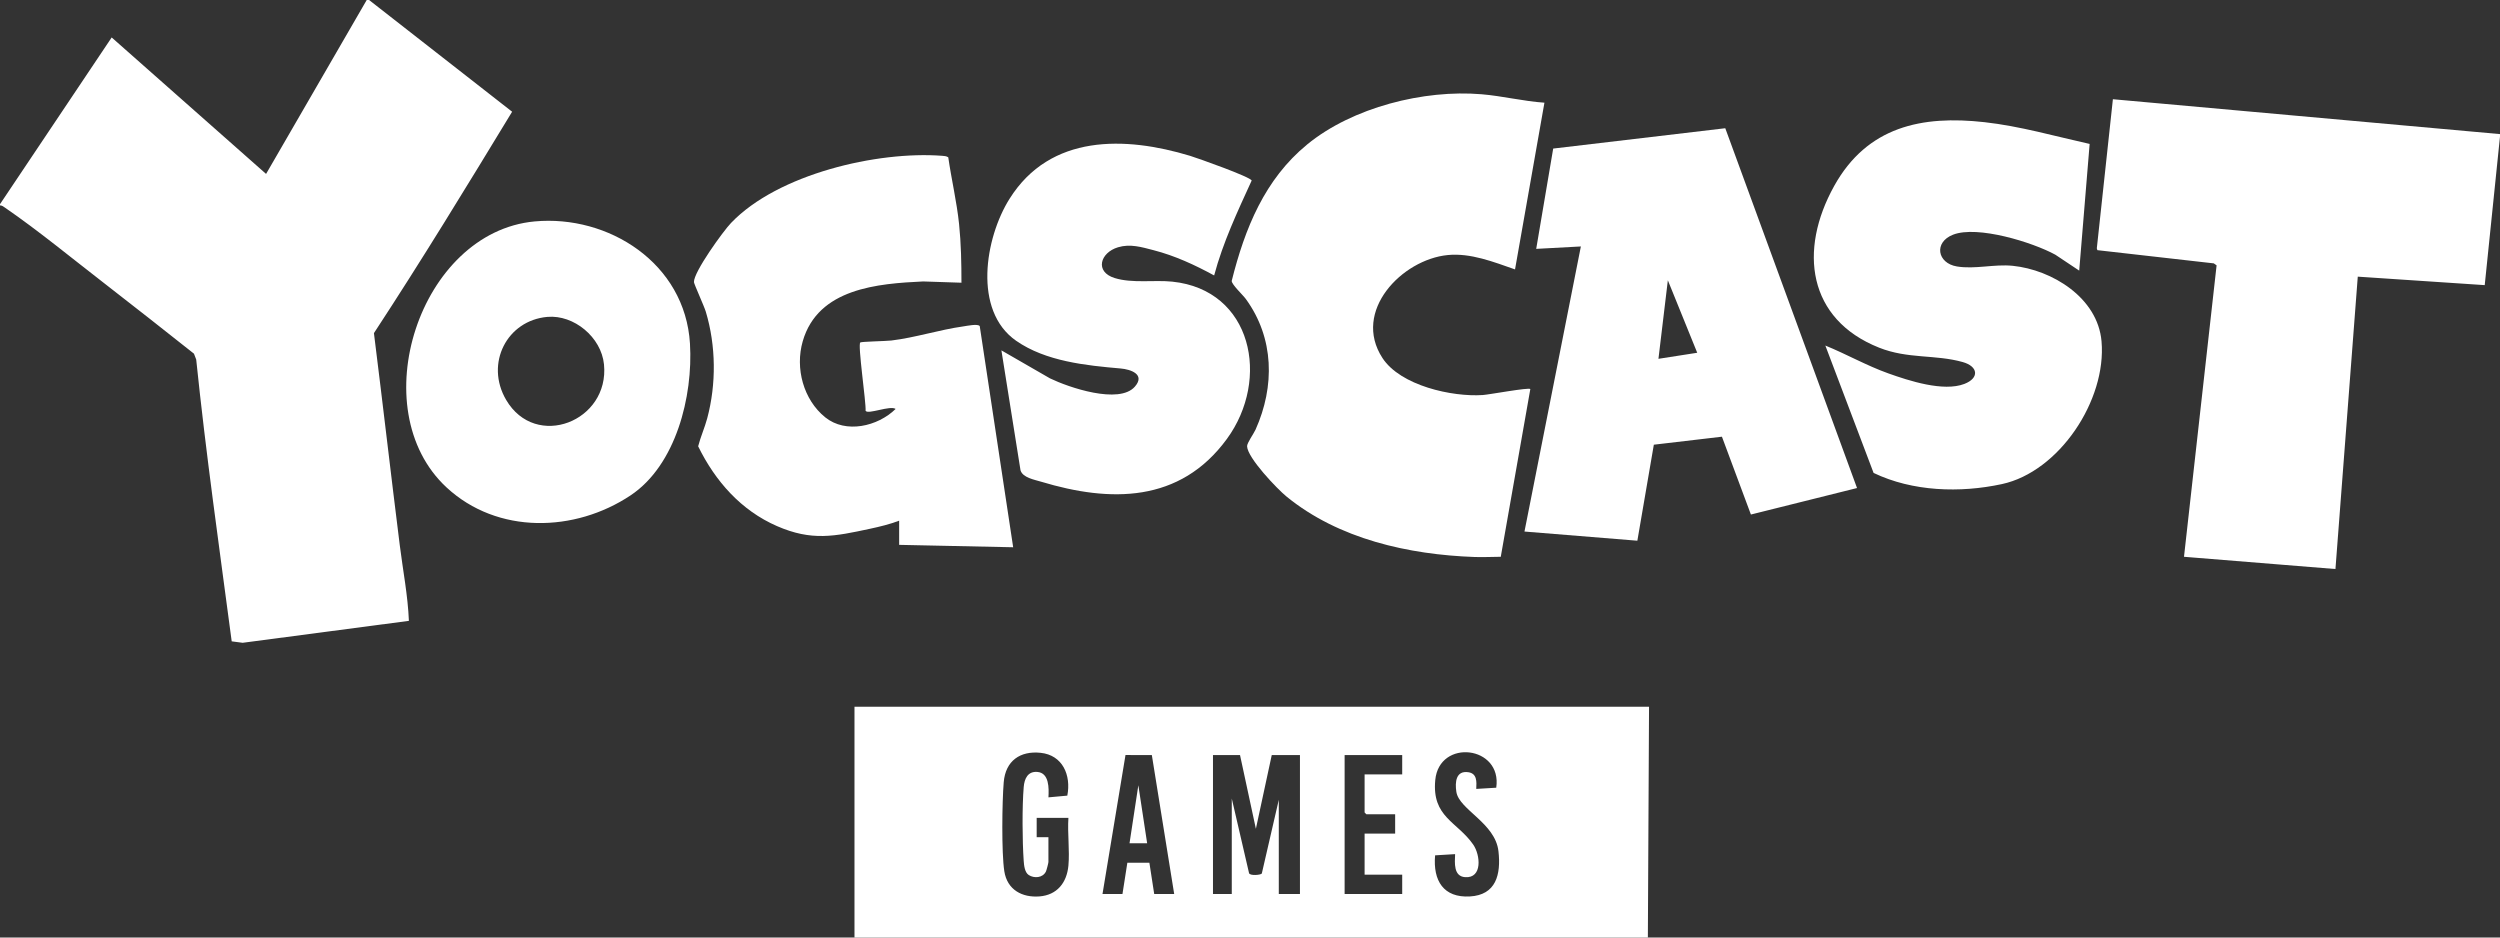
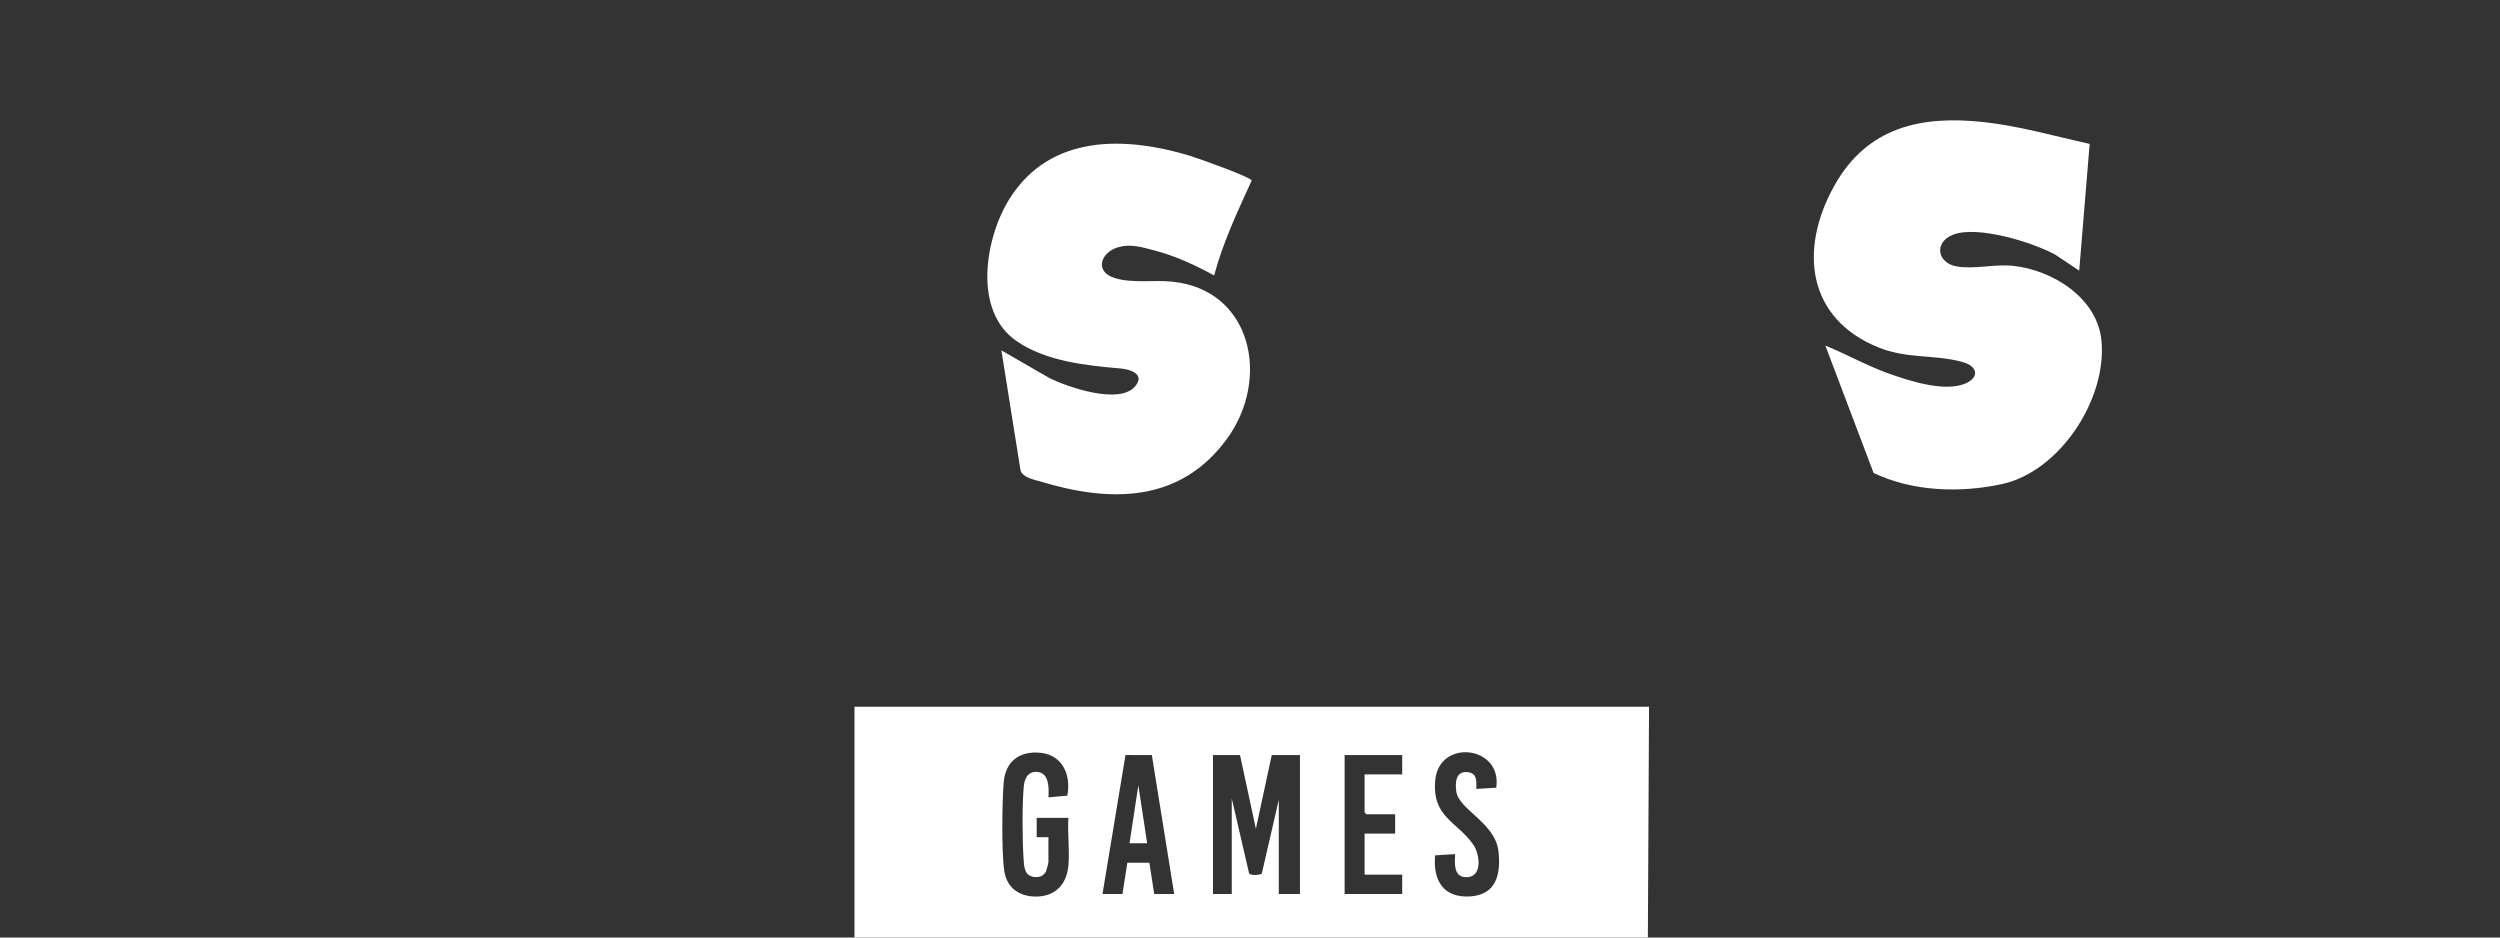
<svg xmlns="http://www.w3.org/2000/svg" width="256" height="96" fill="none">
  <rect width="100%" height="100%" fill="#333333" stroke="none" />
  <path fill="#fff" d="M117.468 86.35h-1.805l.903-5.939.902 5.94Z" />
  <path fill="#fff" fill-rule="evenodd" d="M168.741 96H87.499V72.371h81.362L168.741 96Zm-62.18-18.912c-2.086-.218-3.596.808-3.78 3.01-.169 2.011-.233 7.199.058 9.104.294 1.919 1.831 2.73 3.615 2.59 1.772-.142 2.787-1.384 2.951-3.153.143-1.551-.107-3.313 0-4.887h-3.25v1.98h1.203v2.536c0 .098-.192.847-.255.975-.328.663-1.202.717-1.756.362-.421-.269-.489-.995-.521-1.456-.143-2.032-.166-5.54.001-7.555.071-.863.421-1.622 1.386-1.55 1.232.092 1.2 1.663 1.147 2.605l1.932-.177c.41-2.11-.491-4.151-2.731-4.384Zm46.654 3.572c.635-4.302-5.836-5.053-6.244-.789-.365 3.808 2.257 4.26 3.886 6.614.74 1.068.964 3.468-.83 3.337-1.197-.087-1.061-1.458-1.025-2.359l-2.047.124c-.233 2.601.867 4.358 3.556 4.21 2.676-.146 3.203-2.232 2.931-4.629-.329-2.906-4.032-4.251-4.312-6.083-.153-.995-.044-2.196 1.224-2.01.899.133.855.953.814 1.71l2.047-.124Zm-40.319 10.886h2.045l.499-3.2 2.257-.003.494 3.203h2.046l-2.288-14.225-2.698-.007-2.355 14.232Zm15.706-6.68-1.624-7.547h-2.769v14.227h1.925v-9.773l1.77 7.643c.107.286 1.2.186 1.305.032l1.74-7.551v9.649h2.166V77.319h-2.888l-1.625 7.548Zm9.087 6.68h5.897v-1.98h-3.851v-4.205h3.129v-1.98h-2.949l-.18-.185v-3.897h3.851v-1.98h-5.897v14.227Z" clip-rule="evenodd" />
-   <path fill="#fff" d="M52.441 11.442c-4.628 7.615-9.269 15.224-14.15 22.67.907 7.238 1.741 14.487 2.647 21.726.322 2.573.828 5.152.933 7.737l-17.022 2.247-1.122-.148c-1.27-9.61-2.64-19.212-3.635-28.861l-.23-.597c-3.046-2.406-6.091-4.818-9.163-7.192-3.27-2.527-6.792-5.427-10.16-7.742-.175-.12-.312-.247-.539-.25v-.124L11.436 3.835l15.81 13.974L37.552 0h.241l14.65 11.442ZM256 13.732v.247l-1.564 15.218-13-.868-2.286 29.94-15.509-1.255 3.338-29.842-.286-.203-11.925-1.353-.054-.192 1.646-15.264L256 13.732Zm-122.15 1.064c4.65-3.813 11.975-5.64 17.859-5.145 2.156.181 4.281.717 6.441.864l-3.011 17.073c-2.193-.762-4.539-1.704-6.904-1.47-4.653.461-9.804 5.73-6.673 10.54 1.848 2.837 7.142 4.002 10.267 3.794.659-.043 4.703-.795 4.877-.617l-3.027 17.179c-.893.004-1.801.055-2.696.022-6.713-.242-13.896-1.821-19.249-6.194-.963-.786-3.996-3.96-4.033-5.145-.011-.334.686-1.3.863-1.694 1.995-4.445 1.919-9.38-.988-13.382-.305-.42-1.446-1.478-1.45-1.853 1.353-5.402 3.387-10.415 7.724-13.972Zm-58.987 8.03c4.788-5.006 14.975-7.377 21.608-6.872.219.016.444.025.632.156.328 2.281.87 4.542 1.107 6.84.206 1.983.242 4.007.243 6l-3.918-.13c-4.63.22-10.766.689-12.335 6.125-.798 2.769.072 5.988 2.3 7.787 2.113 1.705 5.38.937 7.212-.856-.554-.39-2.808.59-3.076.193.066-.85-.827-6.811-.54-7.002.133-.09 2.642-.133 3.178-.198 2.481-.301 4.905-1.1 7.379-1.447.342-.048 1.494-.295 1.672-.027l3.423 22.645-11.675-.246v-2.475c-.966.367-1.978.612-2.986.828-3.644.784-5.97 1.276-9.527-.275-3.657-1.593-6.31-4.575-8.069-8.17.243-.963.668-1.89.93-2.871.938-3.518.9-7.425-.147-10.913-.168-.559-1.207-2.84-1.214-3.03-.038-1.024 2.988-5.211 3.803-6.062Z" />
-   <path fill="#fff" fill-rule="evenodd" d="m190.161 49.975-10.868 2.713-2.967-7.97-6.973.819-1.687 9.832-11.56-.939 5.775-29.193-4.573.247 1.74-10.271 17.62-2.082h.001l13.492 36.844Zm-20.336-13.233 3.971-.619-3.008-7.422-.963 8.041ZM54.737 22.675c7.553-.705 15.421 4.261 15.917 12.516.325 5.4-1.44 12.442-6.08 15.534-5.703 3.801-13.628 4.02-18.84-.806-8.67-8.026-2.773-26.144 9.003-27.244Zm7.112 14.64c-.279-2.796-3.085-5.098-5.788-4.866-4.148.358-6.412 4.77-4.238 8.49 3.03 5.184 10.606 2.206 10.026-3.625Z" clip-rule="evenodd" />
  <path fill="#fff" d="M103.383 20.347c4.17-6.634 11.845-6.401 18.481-4.39.719.217 6.279 2.188 6.305 2.535-1.448 3.169-2.937 6.323-3.841 9.714-1.979-1.08-4.022-2.024-6.207-2.588-1.227-.318-2.388-.674-3.639-.297-1.83.553-2.403 2.51-.341 3.15 1.819.564 4.048.177 5.901.369 8.191.846 10.071 9.98 5.591 16.108-4.807 6.574-11.946 6.515-19.023 4.378-.681-.206-1.889-.412-2.11-1.171l-1.955-12.278 4.973 2.866c1.887.918 7.074 2.701 8.692.85 1.097-1.255-.422-1.77-1.451-1.86-3.548-.308-7.674-.724-10.713-2.843-4.424-3.086-3.19-10.523-.663-14.543Zm84.432-1.297c3.393-6.108 9.001-7.254 15.394-6.54 3.641.406 7.205 1.437 10.77 2.228l-1.068 12.973-2.446-1.63c-2.343-1.282-7.977-3.017-10.464-2.053-2.004.777-1.634 2.921.388 3.257 1.852.307 3.819-.26 5.721-.066 3.995.407 8.696 3.244 9.087 7.732.527 6.05-4.355 13.36-10.204 14.62-4.278.923-9.144.771-13.138-1.144l-4.94-13.044c2.17.883 4.225 2.056 6.436 2.846 2.127.76 5.655 1.912 7.799 1.084 1.552-.6 1.43-1.791-.174-2.241-2.824-.792-5.599-.296-8.557-1.472-7.316-2.909-8.264-9.963-4.604-16.55Z" />
</svg>